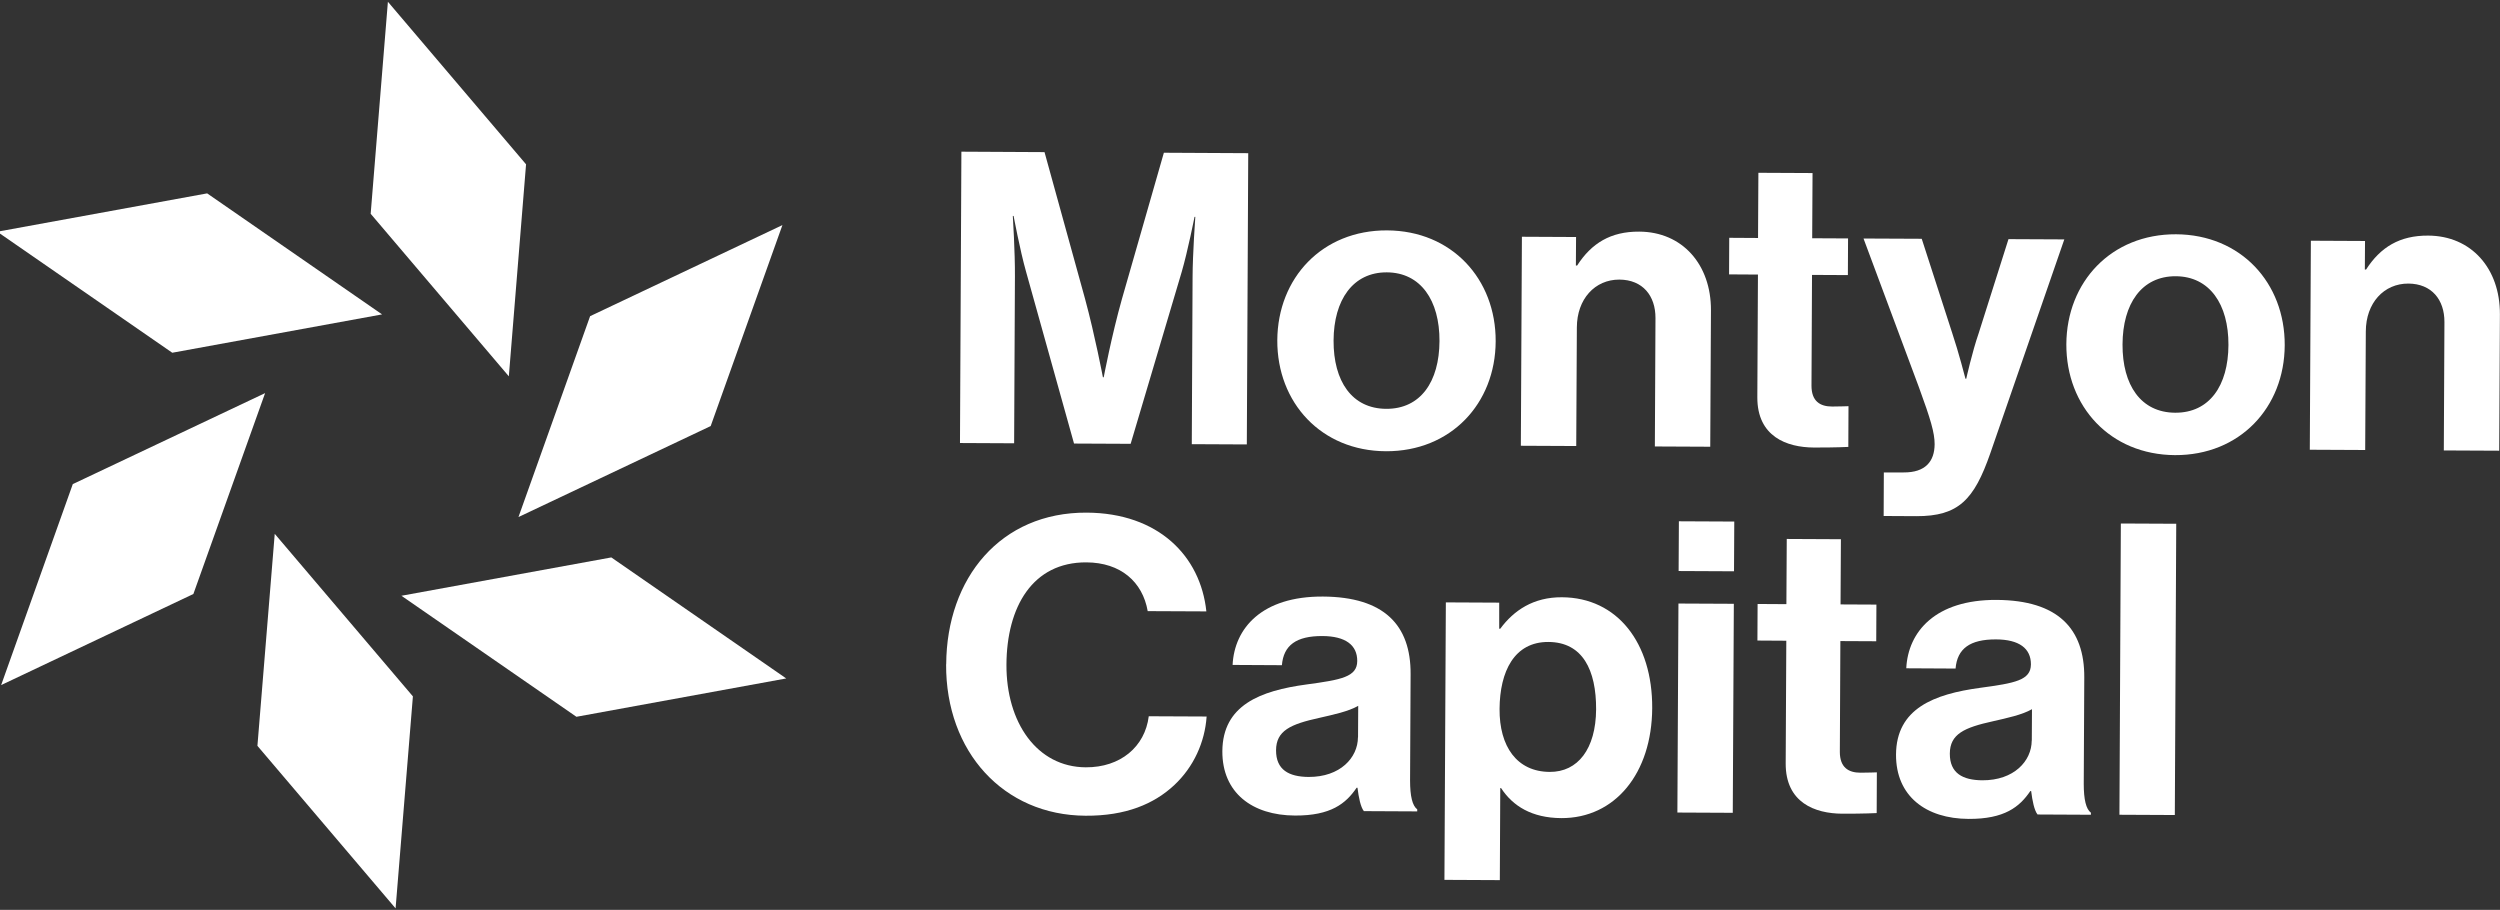
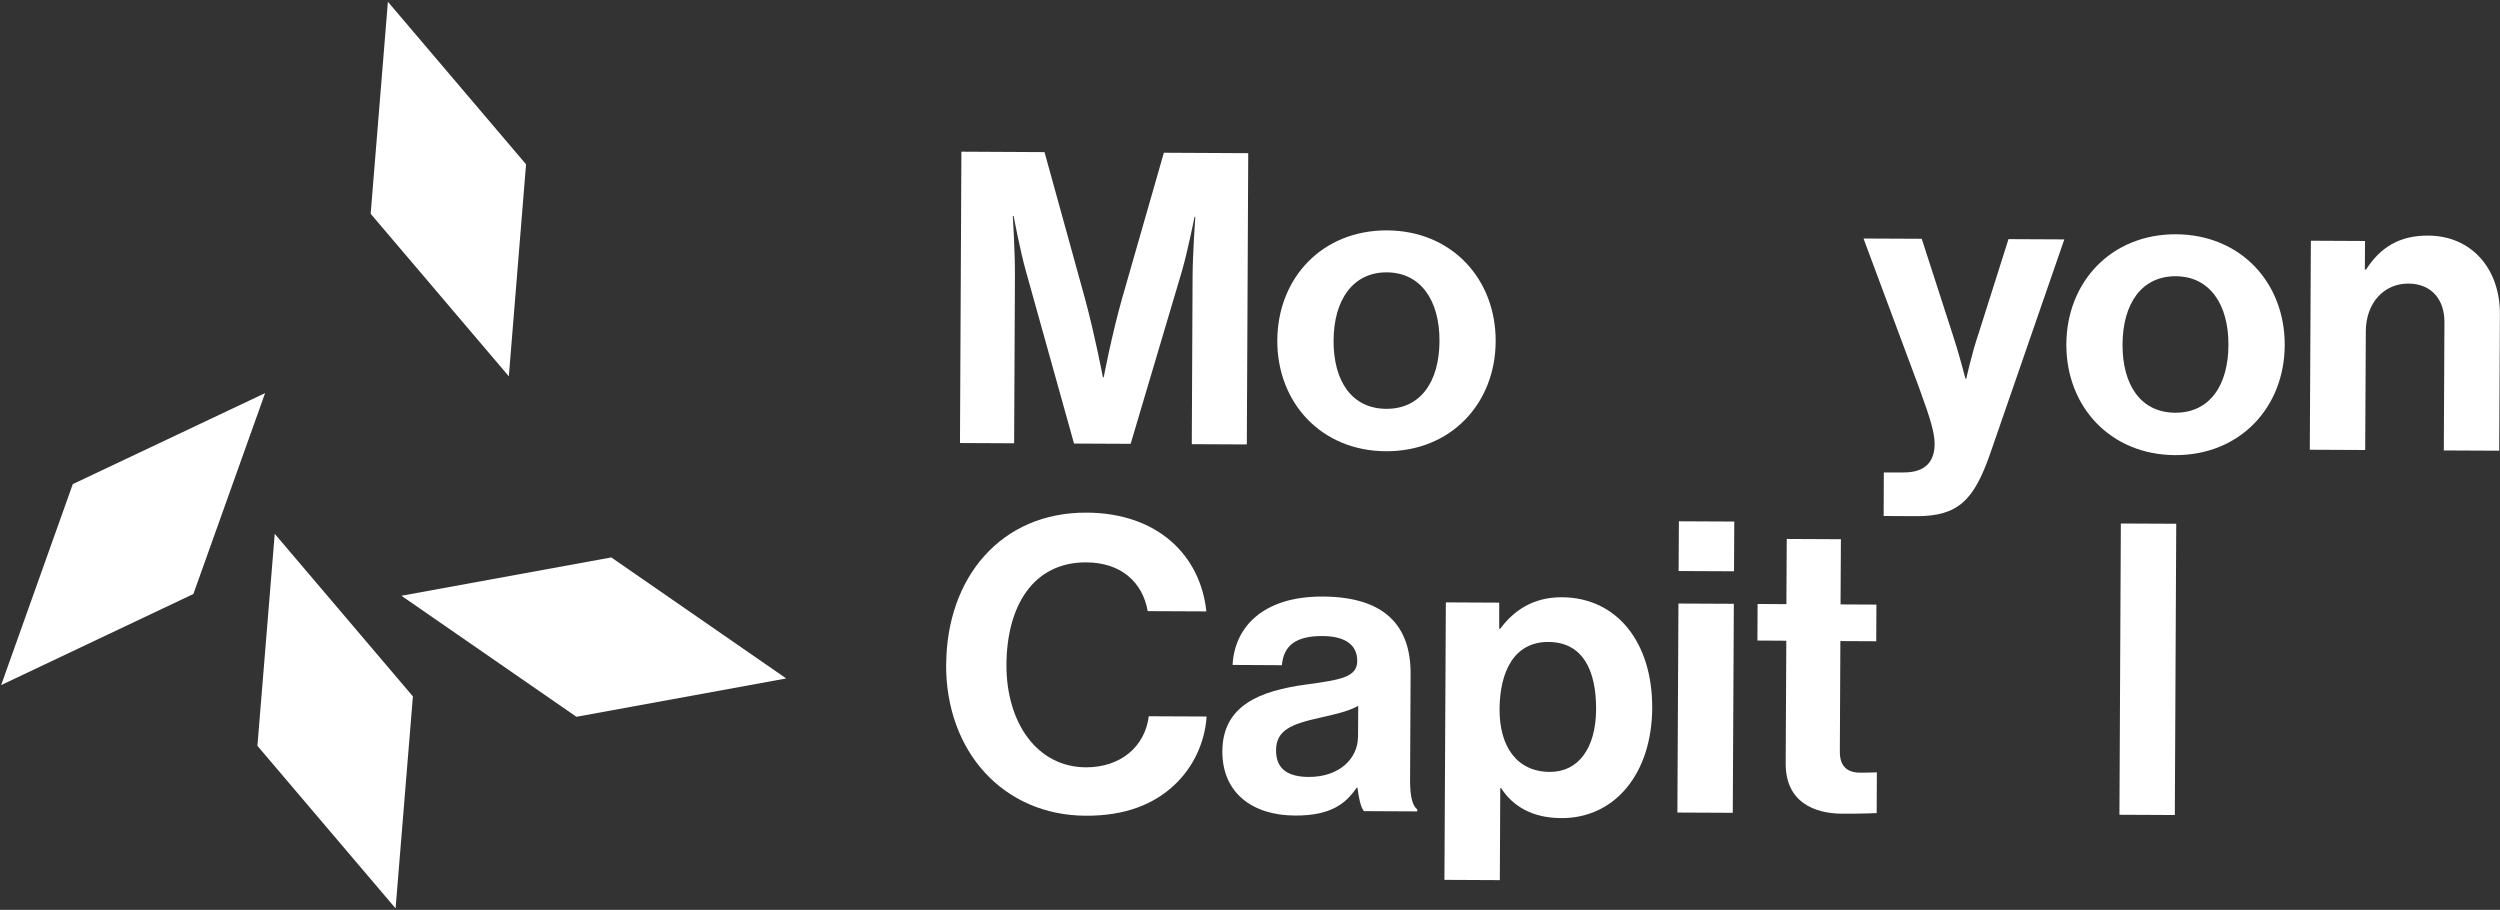
<svg xmlns="http://www.w3.org/2000/svg" width="566" height="206" viewBox="0 0 566 206" fill="none">
  <rect x="0" y="0" width="566" height="206" fill="#333333" stroke="none" />
  <g clip-path="url(#clip0_207_31)">
    <path d="M217.66 34.34L236.48 34.44L245.64 67.6C247.9 75.92 249.7 85.42 249.7 85.42H249.88C249.88 85.42 251.68 75.92 254.02 67.64L263.5 34.58L282.6 34.68L282.28 100.62L269.82 100.56L270 62.74C270.02 57.4 270.62 49.1 270.62 49.1H270.44C270.44 49.1 268.92 56.84 267.52 61.62L255.98 100.48L243.16 100.42L232.28 61.44C230.92 56.64 229.48 48.88 229.48 48.88H229.3C229.3 48.88 229.82 57.18 229.78 62.54L229.6 100.36L217.34 100.3L217.66 34.36V34.34Z" fill="white" />
    <path d="M289.18 77.04C289.26 62.92 299.36 52.1 314.02 52.16C328.68 52.22 338.68 63.16 338.62 77.28C338.56 91.4 328.44 102.22 313.78 102.16C299.12 102.1 289.12 91.16 289.18 77.04ZM325.9 77.22C325.94 68 321.64 61.7 313.98 61.66C306.32 61.62 301.96 67.88 301.92 77.1C301.88 86.32 306.08 92.52 313.84 92.56C321.6 92.6 325.86 86.44 325.9 77.22Z" fill="white" />
-     <path d="M356.78 60.12H357.06C360.32 55.06 364.66 52.4 371.12 52.44C380.9 52.48 387.4 59.9 387.36 70.24L387.2 101.14L374.66 101.08L374.8 72.02C374.82 66.94 371.9 63.34 366.64 63.3C361.1 63.28 357.02 67.68 357 74.14L356.86 100.98L344.32 100.92L344.56 53.6L356.82 53.66L356.78 60.12Z" fill="white" />
-     <path d="M391.48 53.84L398.02 53.88L398.1 39.12L410.36 39.18L410.28 53.94L418.4 53.98L418.36 62.28L410.24 62.24L410.12 87.32C410.12 90.82 412.04 92.04 414.8 92.04C416.36 92.04 418.5 91.96 418.5 91.96L418.46 101.18C418.46 101.18 415.6 101.34 410.62 101.32C404.54 101.28 397.82 98.86 397.86 89.92L398 62.16L391.46 62.12L391.5 53.82L391.48 53.84Z" fill="white" />
    <path d="M426.54 106.96H430.96C435.94 107 437.98 104.44 438 100.56C438 97.98 437.1 94.94 434.46 87.72L421.9 54L435.08 54.06L441.98 75.4C443.44 79.74 444.98 85.74 444.98 85.74H445.16C445.16 85.74 446.48 79.76 447.98 75.42L454.72 54.14L467.36 54.2L450.6 102.64C446.94 113.14 443.42 116.9 433.84 116.86L426.46 116.82L426.5 106.94L426.54 106.96Z" fill="white" />
    <path d="M467.82 77.92C467.9 63.8 478 52.98 492.66 53.04C507.32 53.12 517.32 64.04 517.26 78.16C517.2 92.28 507.08 103.1 492.42 103.04C477.76 102.96 467.76 92.04 467.82 77.92ZM504.52 78.1C504.56 68.88 500.26 62.58 492.6 62.54C484.86 62.5 480.58 68.76 480.54 77.98C480.5 87.2 484.7 93.4 492.46 93.44C500.22 93.48 504.48 87.32 504.52 78.1Z" fill="white" />
    <path d="M535.4 61.02H535.68C538.94 55.96 543.28 53.3 549.74 53.34C559.52 53.38 566.02 60.8 565.98 71.14L565.82 102.04L553.28 101.98L553.42 72.92C553.44 67.84 550.52 64.24 545.26 64.2C539.72 64.18 535.64 68.58 535.62 75.04L535.48 101.88L522.94 101.82L523.18 54.5L535.44 54.56L535.4 61.02Z" fill="white" />
    <path d="M214.22 150.4C214.32 130.84 226.56 115.96 246.02 116.06C262.26 116.14 271.8 125.88 273.12 138.42L259.84 138.36C258.68 131.72 253.72 127.36 245.96 127.32C233.78 127.26 227.92 137.38 227.86 150.48C227.8 163.58 234.76 173.66 245.82 173.72C253.66 173.76 259.22 169.08 260.08 162.16L273.18 162.22C272.78 168.02 270.26 173.64 265.82 177.78C261.28 182 254.9 184.74 245.76 184.68C227.22 184.58 214.1 170.22 214.2 150.4H214.22Z" fill="white" />
    <path d="M307.32 178.34H307.14C304.72 181.92 301.3 184.68 293.18 184.64C283.5 184.6 276.7 179.48 276.74 170.08C276.8 159.66 285.3 156.38 295.82 154.96C303.66 153.9 307.26 153.26 307.28 149.66C307.3 146.06 304.64 144.02 299.38 144C293.48 143.98 290.6 146.08 290.22 150.6L279.06 150.54C279.46 142.24 285.68 134.98 299.52 135.06C313.36 135.14 319.42 141.52 319.36 152.6L319.24 176.68C319.24 180.28 319.76 182.4 320.86 183.24V183.7L308.78 183.64C308.04 182.72 307.6 180.5 307.34 178.38L307.32 178.34ZM307.46 166.9L307.5 159.8C305.28 161.08 301.86 161.8 298.72 162.52C292.16 163.96 288.92 165.42 288.9 169.86C288.88 174.3 291.82 175.86 296.24 175.9C303.44 175.94 307.42 171.52 307.44 166.92L307.46 166.9Z" fill="white" />
    <path d="M327.34 136.38L339.42 136.44V142.34H339.66C342.72 138.2 347.16 135.18 353.62 135.22C366.16 135.28 374.14 145.56 374.06 160.32C373.98 175.08 365.64 185.28 353.46 185.22C346.82 185.18 342.5 182.5 339.84 178.42H339.66L339.56 199.26L327.02 199.2L327.34 136.38ZM361.36 160.62C361.4 151.68 358.3 145.38 350.56 145.34C342.82 145.3 339.56 152.02 339.5 160.5C339.44 168.98 343.4 174.72 350.86 174.76C357.22 174.8 361.3 169.56 361.36 160.6V160.62Z" fill="white" />
    <path d="M380.1 118.02L392.64 118.08L392.58 129.34L380.04 129.28L380.1 118.02ZM380 136.64L392.54 136.7L392.3 184.02L379.76 183.96L380 136.64Z" fill="white" />
    <path d="M397.9 136.74L404.44 136.78L404.52 122.02L416.78 122.08L416.7 136.84L424.82 136.88L424.78 145.18L416.66 145.14L416.54 170.22C416.54 173.72 418.46 174.94 421.22 174.94C422.78 174.94 424.92 174.86 424.92 174.86L424.88 184.08C424.88 184.08 422.02 184.24 417.04 184.22C410.96 184.18 404.24 181.76 404.28 172.82L404.42 145.06L397.88 145.02L397.92 136.72L397.9 136.74Z" fill="white" />
-     <path d="M459.84 179.1H459.66C457.24 182.68 453.82 185.44 445.7 185.4C436.02 185.36 429.22 180.24 429.26 170.84C429.32 160.42 437.82 157.14 448.34 155.72C456.18 154.66 459.78 154.02 459.8 150.42C459.82 146.82 457.16 144.78 451.9 144.76C446 144.74 443.12 146.84 442.74 151.36L431.58 151.3C431.98 143 438.2 135.74 452.04 135.82C465.88 135.9 471.94 142.28 471.88 153.36L471.76 177.44C471.76 181.04 472.28 183.16 473.38 184V184.46L461.3 184.4C460.56 183.48 460.12 181.26 459.86 179.14L459.84 179.1ZM460 167.66L460.04 160.56C457.82 161.84 454.4 162.56 451.26 163.28C444.7 164.72 441.46 166.18 441.44 170.62C441.42 175.06 444.36 176.62 448.78 176.66C455.98 176.7 459.96 172.28 459.98 167.68L460 167.66Z" fill="white" />
    <path d="M480.16 118.52L492.7 118.58L492.38 184.52L479.84 184.46L480.16 118.52Z" fill="white" />
    <path d="M62.2 120.86L93.48 157.66L89.56 205.66L58.28 168.86L62.2 120.86Z" fill="white" />
    <path d="M60.02 89L43.78 134.48L0.26 155.1L16.48 109.6L60.02 89Z" fill="white" />
-     <path d="M86.5 71.18L39 79.86L-0.62 52.46L46.9 43.78L86.5 71.18Z" fill="white" />
    <path d="M115.2 85.2L83.92 48.4L87.82 0.4L119.1 37.2L115.2 85.2Z" fill="white" />
-     <path d="M117.38 117.06L133.6 71.58L177.14 50.96L160.9 96.46L117.38 117.06Z" fill="white" />
    <path d="M90.88 134.88L138.4 126.2L178 153.6L130.5 162.28L90.88 134.88Z" fill="white" />
  </g>
  <defs>
    <clipPath id="clip0_207_31">
      <rect width="566" height="206" fill="white" />
    </clipPath>
  </defs>
</svg>